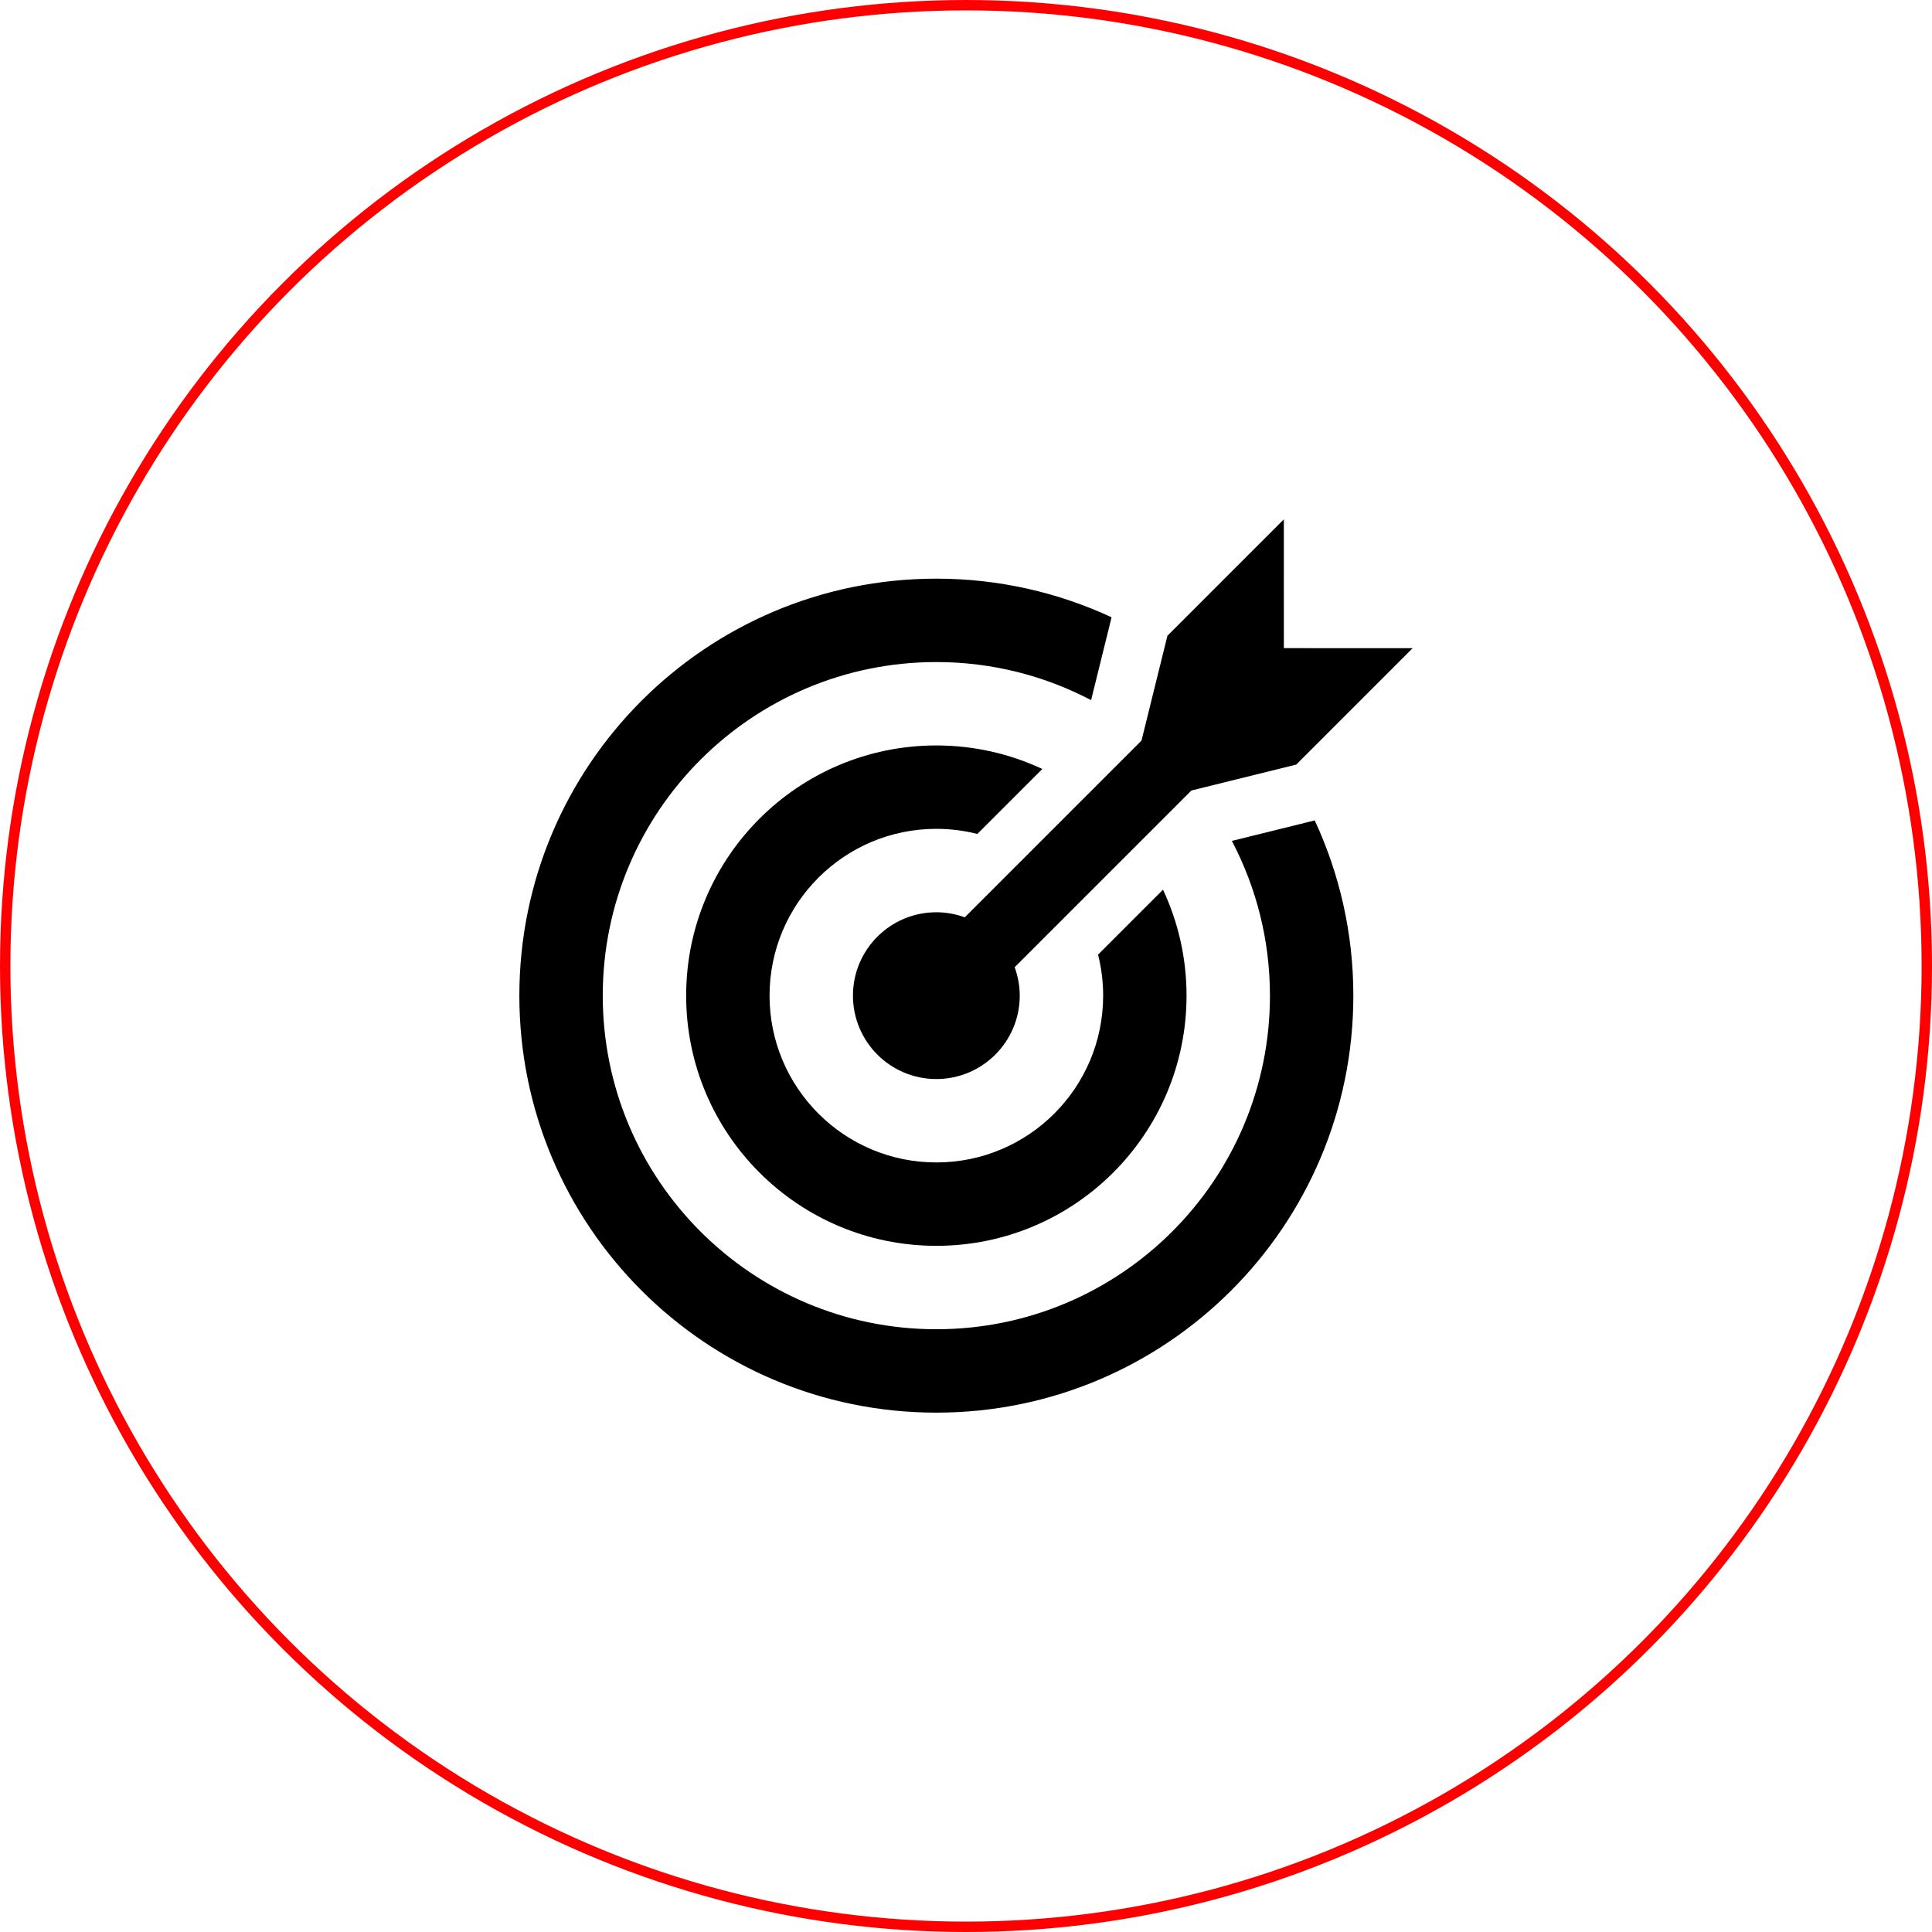
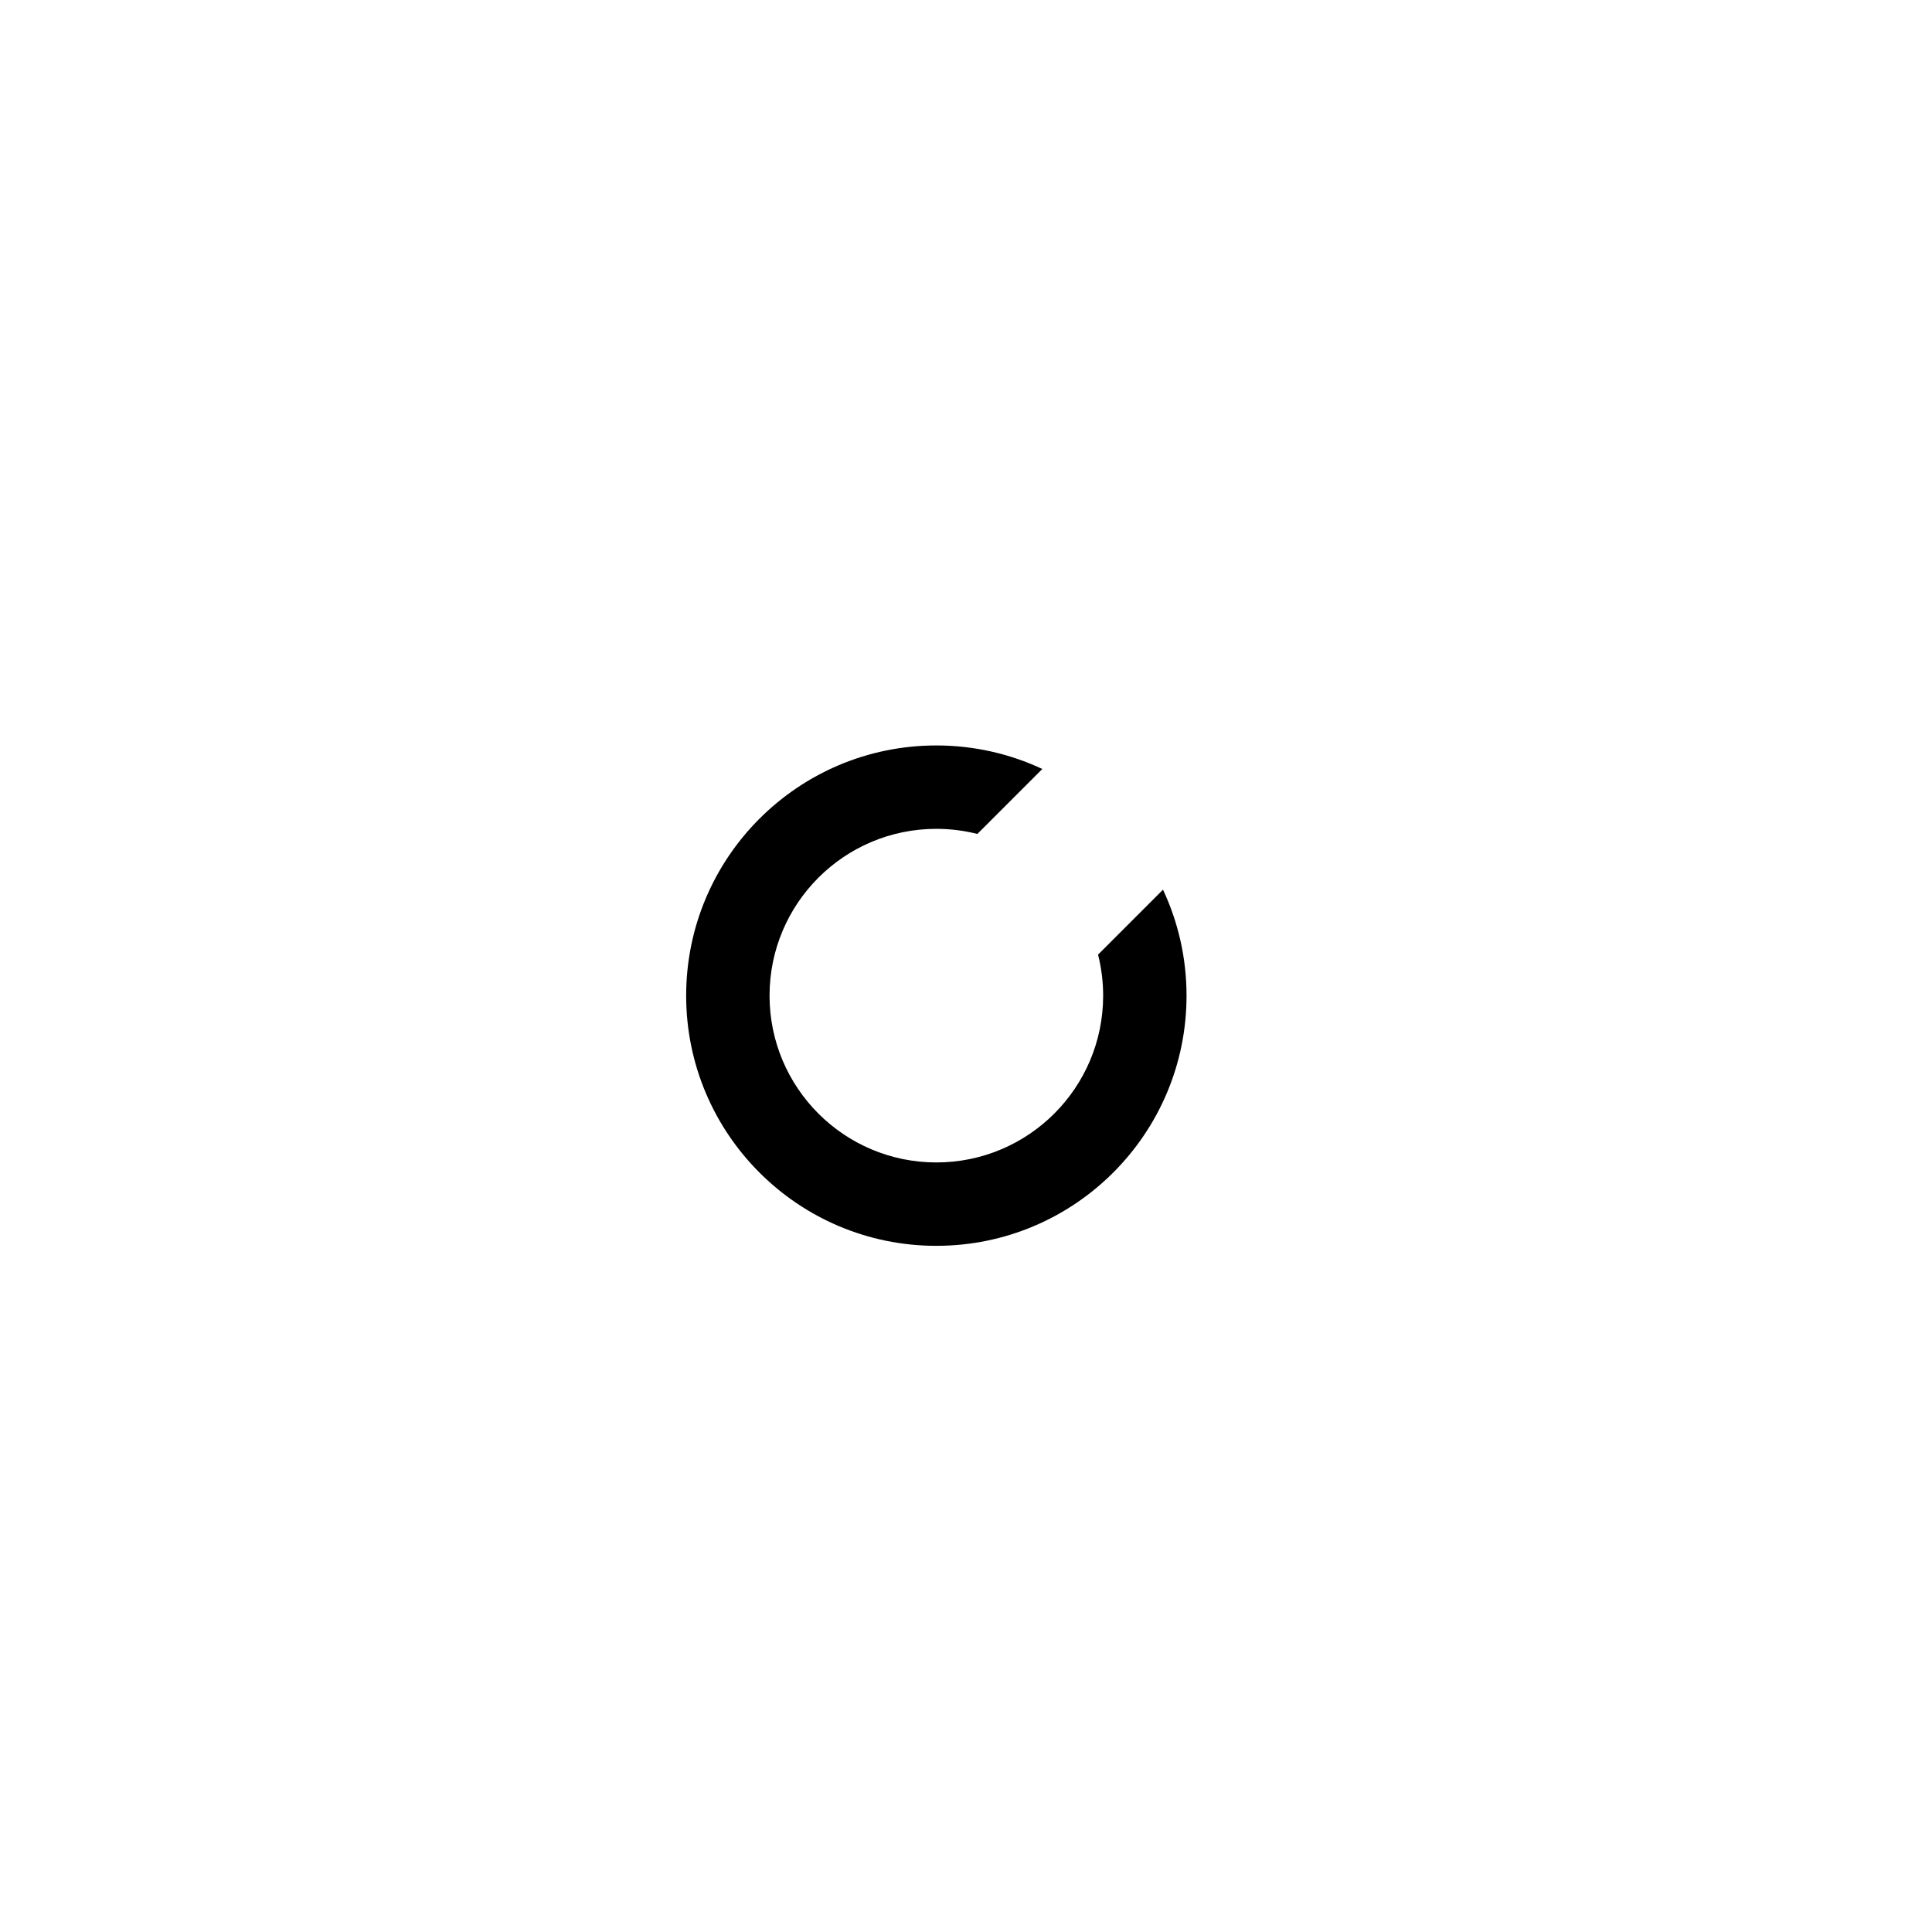
<svg xmlns="http://www.w3.org/2000/svg" width="186" height="186" viewBox="0 0 186 186" fill="none">
-   <circle cx="93" cy="93" r="92.5" stroke="#FF0000" />
  <path d="M66.059 95.854C66.059 109.156 76.843 119.94 90.145 119.94C103.447 119.94 114.232 109.156 114.232 95.854C114.232 92.206 113.417 88.75 111.966 85.652L105.713 91.905C106.032 93.169 106.204 94.491 106.204 95.854C106.204 104.721 99.014 111.912 90.145 111.912C81.277 111.912 74.087 104.722 74.087 95.854C74.087 86.985 81.277 79.795 90.145 79.795C91.508 79.795 92.83 79.967 94.094 80.286L100.347 74.033C97.249 72.581 93.793 71.767 90.145 71.767C76.843 71.767 66.059 82.552 66.059 95.854Z" fill="black" />
-   <path d="M123.601 62.399L123.599 50L112.391 61.208L109.897 71.298L92.88 88.314C92.025 88.003 91.108 87.826 90.146 87.826C85.712 87.826 82.117 91.42 82.117 95.854C82.117 100.288 85.713 103.883 90.146 103.883C94.581 103.883 98.174 100.287 98.174 95.854C98.174 94.892 97.997 93.974 97.686 93.119L114.702 76.104L124.793 73.609L136 62.401L123.601 62.399Z" fill="black" />
-   <path d="M126.118 79.097L118.596 80.956L126.118 79.097Z" fill="black" />
-   <path d="M126.117 79.097L118.595 80.956C120.933 85.41 122.262 90.475 122.262 95.854C122.262 113.59 107.882 127.97 90.146 127.97C72.41 127.97 58.029 113.589 58.029 95.854C58.029 78.117 72.411 63.738 90.146 63.738C95.525 63.738 100.59 65.068 105.044 67.404L106.903 59.882L107.016 59.427C101.886 57.046 96.173 55.709 90.146 55.709C67.975 55.709 50 73.683 50 95.854C50 118.025 67.975 136 90.146 136C112.316 136 130.291 118.025 130.291 95.854C130.291 89.826 128.955 84.113 126.573 78.984L126.117 79.097Z" fill="black" />
-   <path d="M105.043 67.405L106.902 59.883L105.043 67.405Z" fill="black" />
</svg>